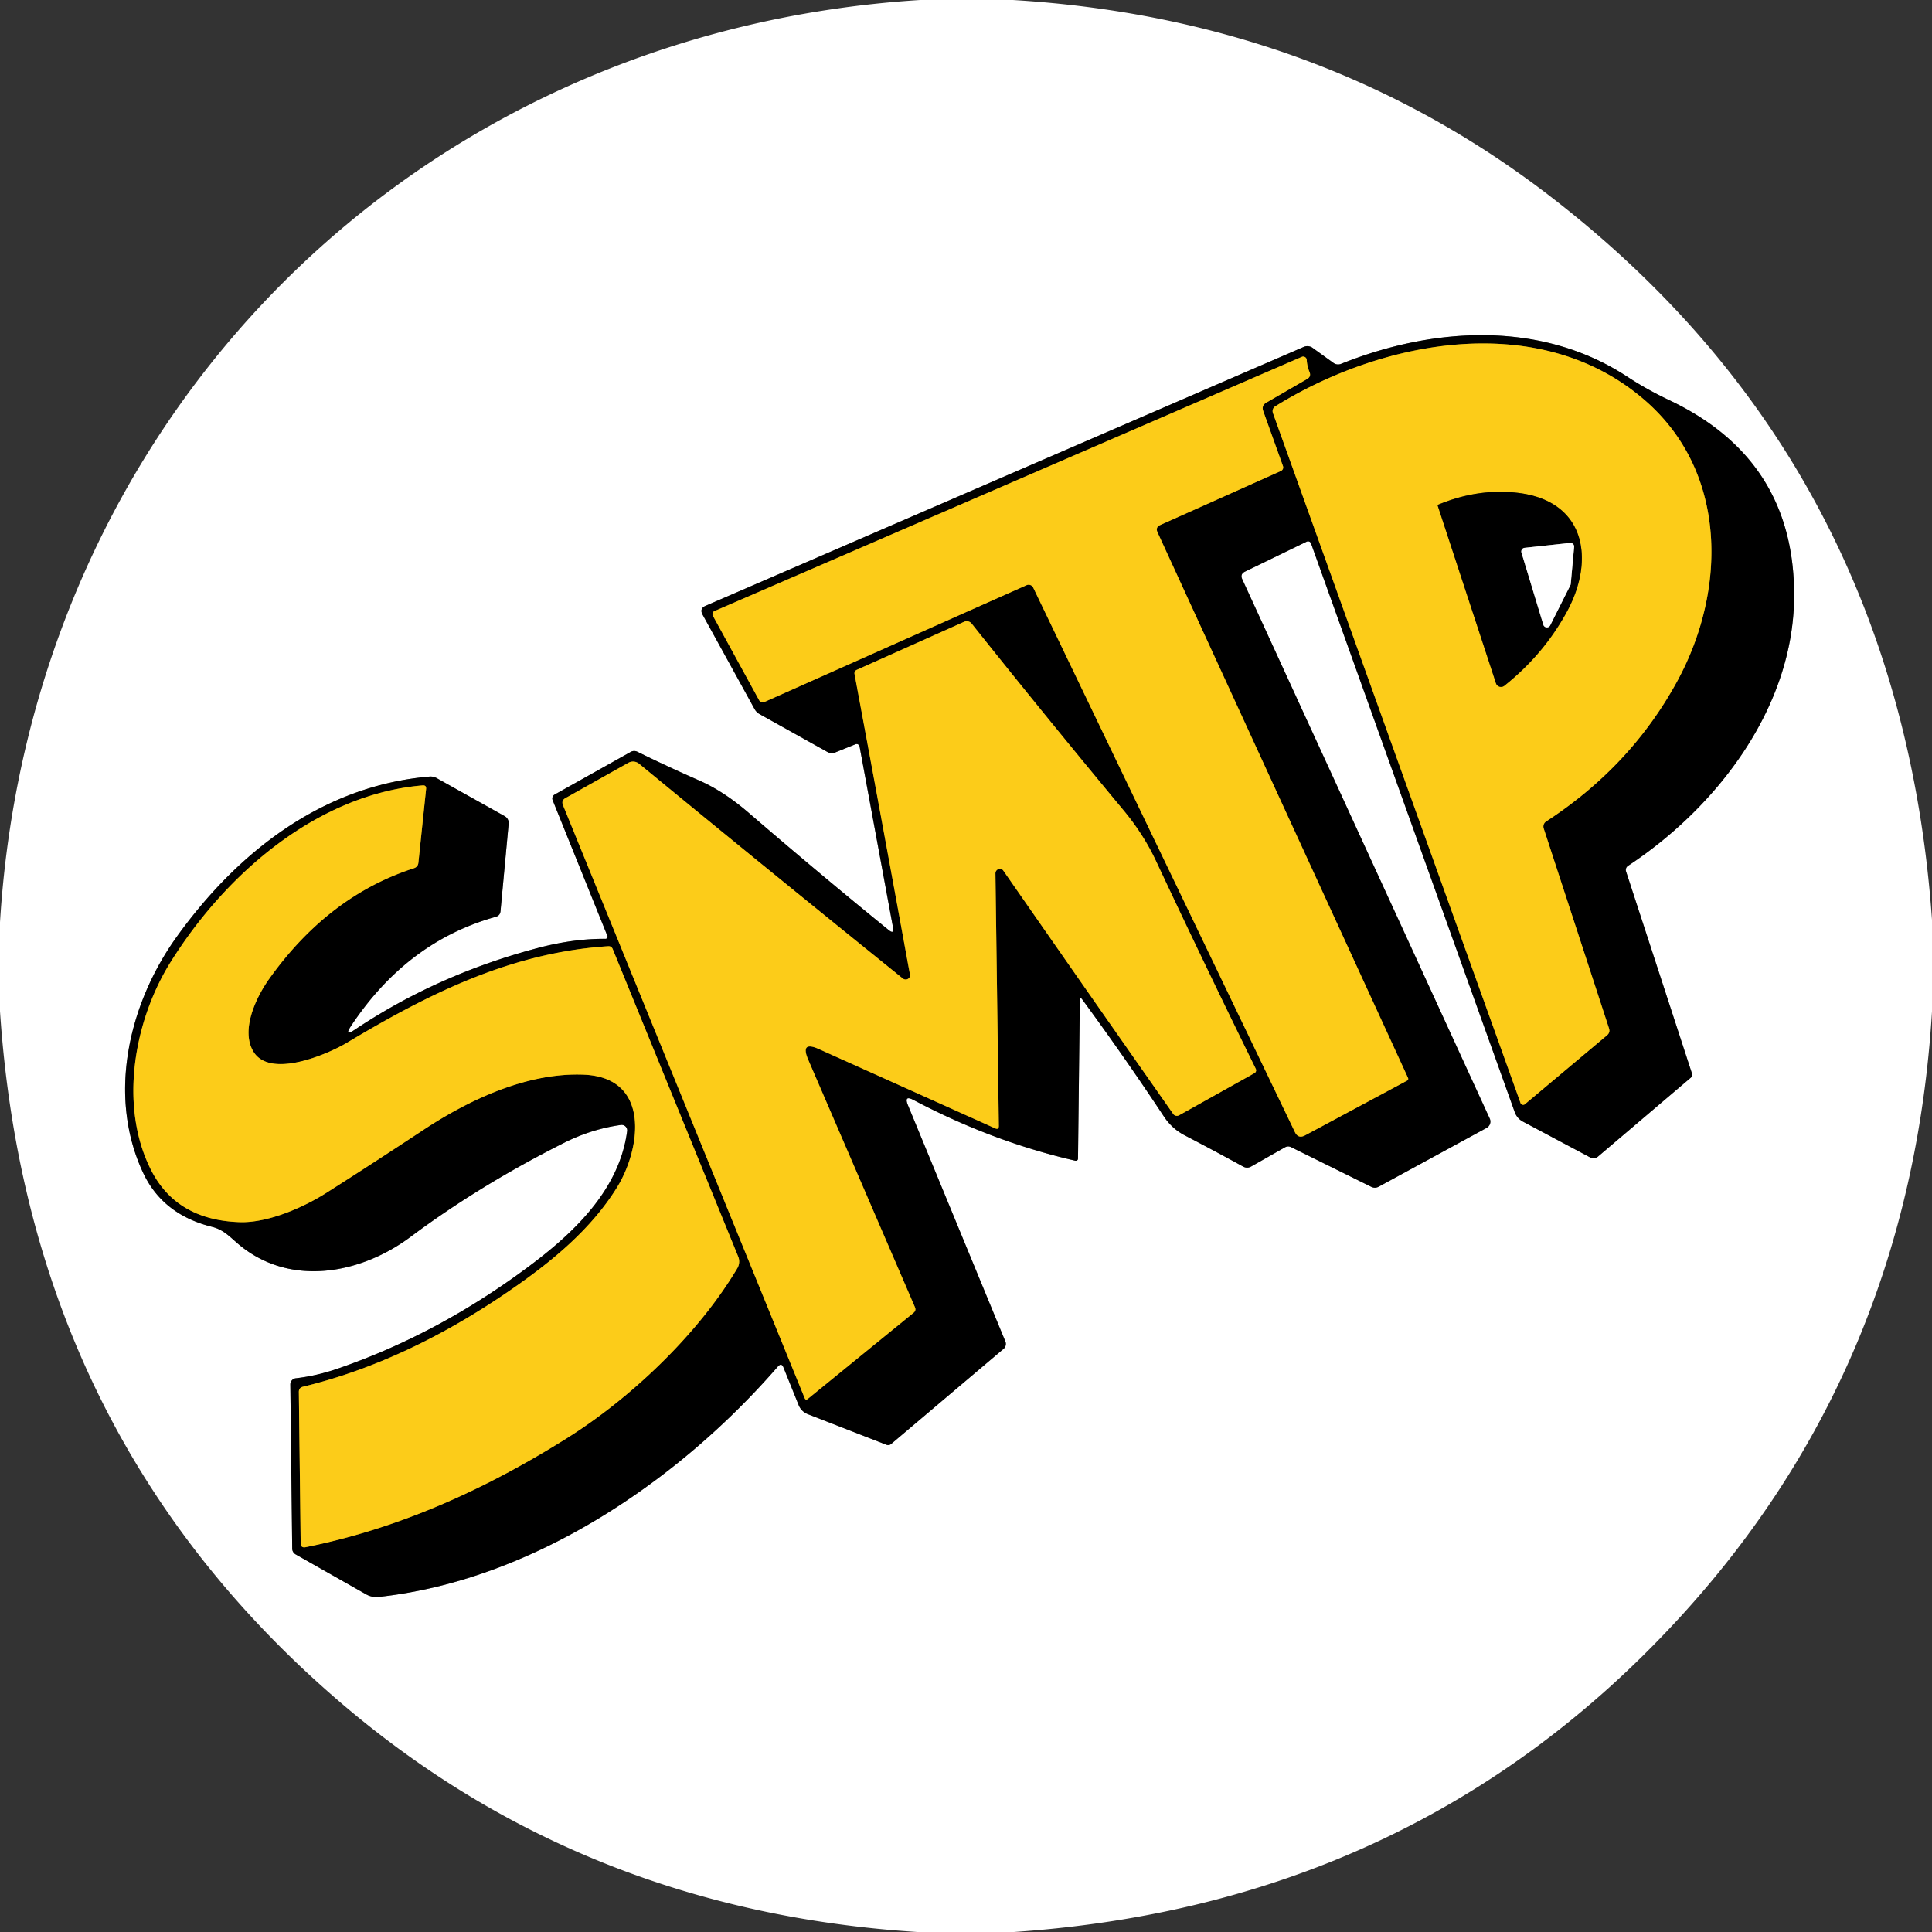
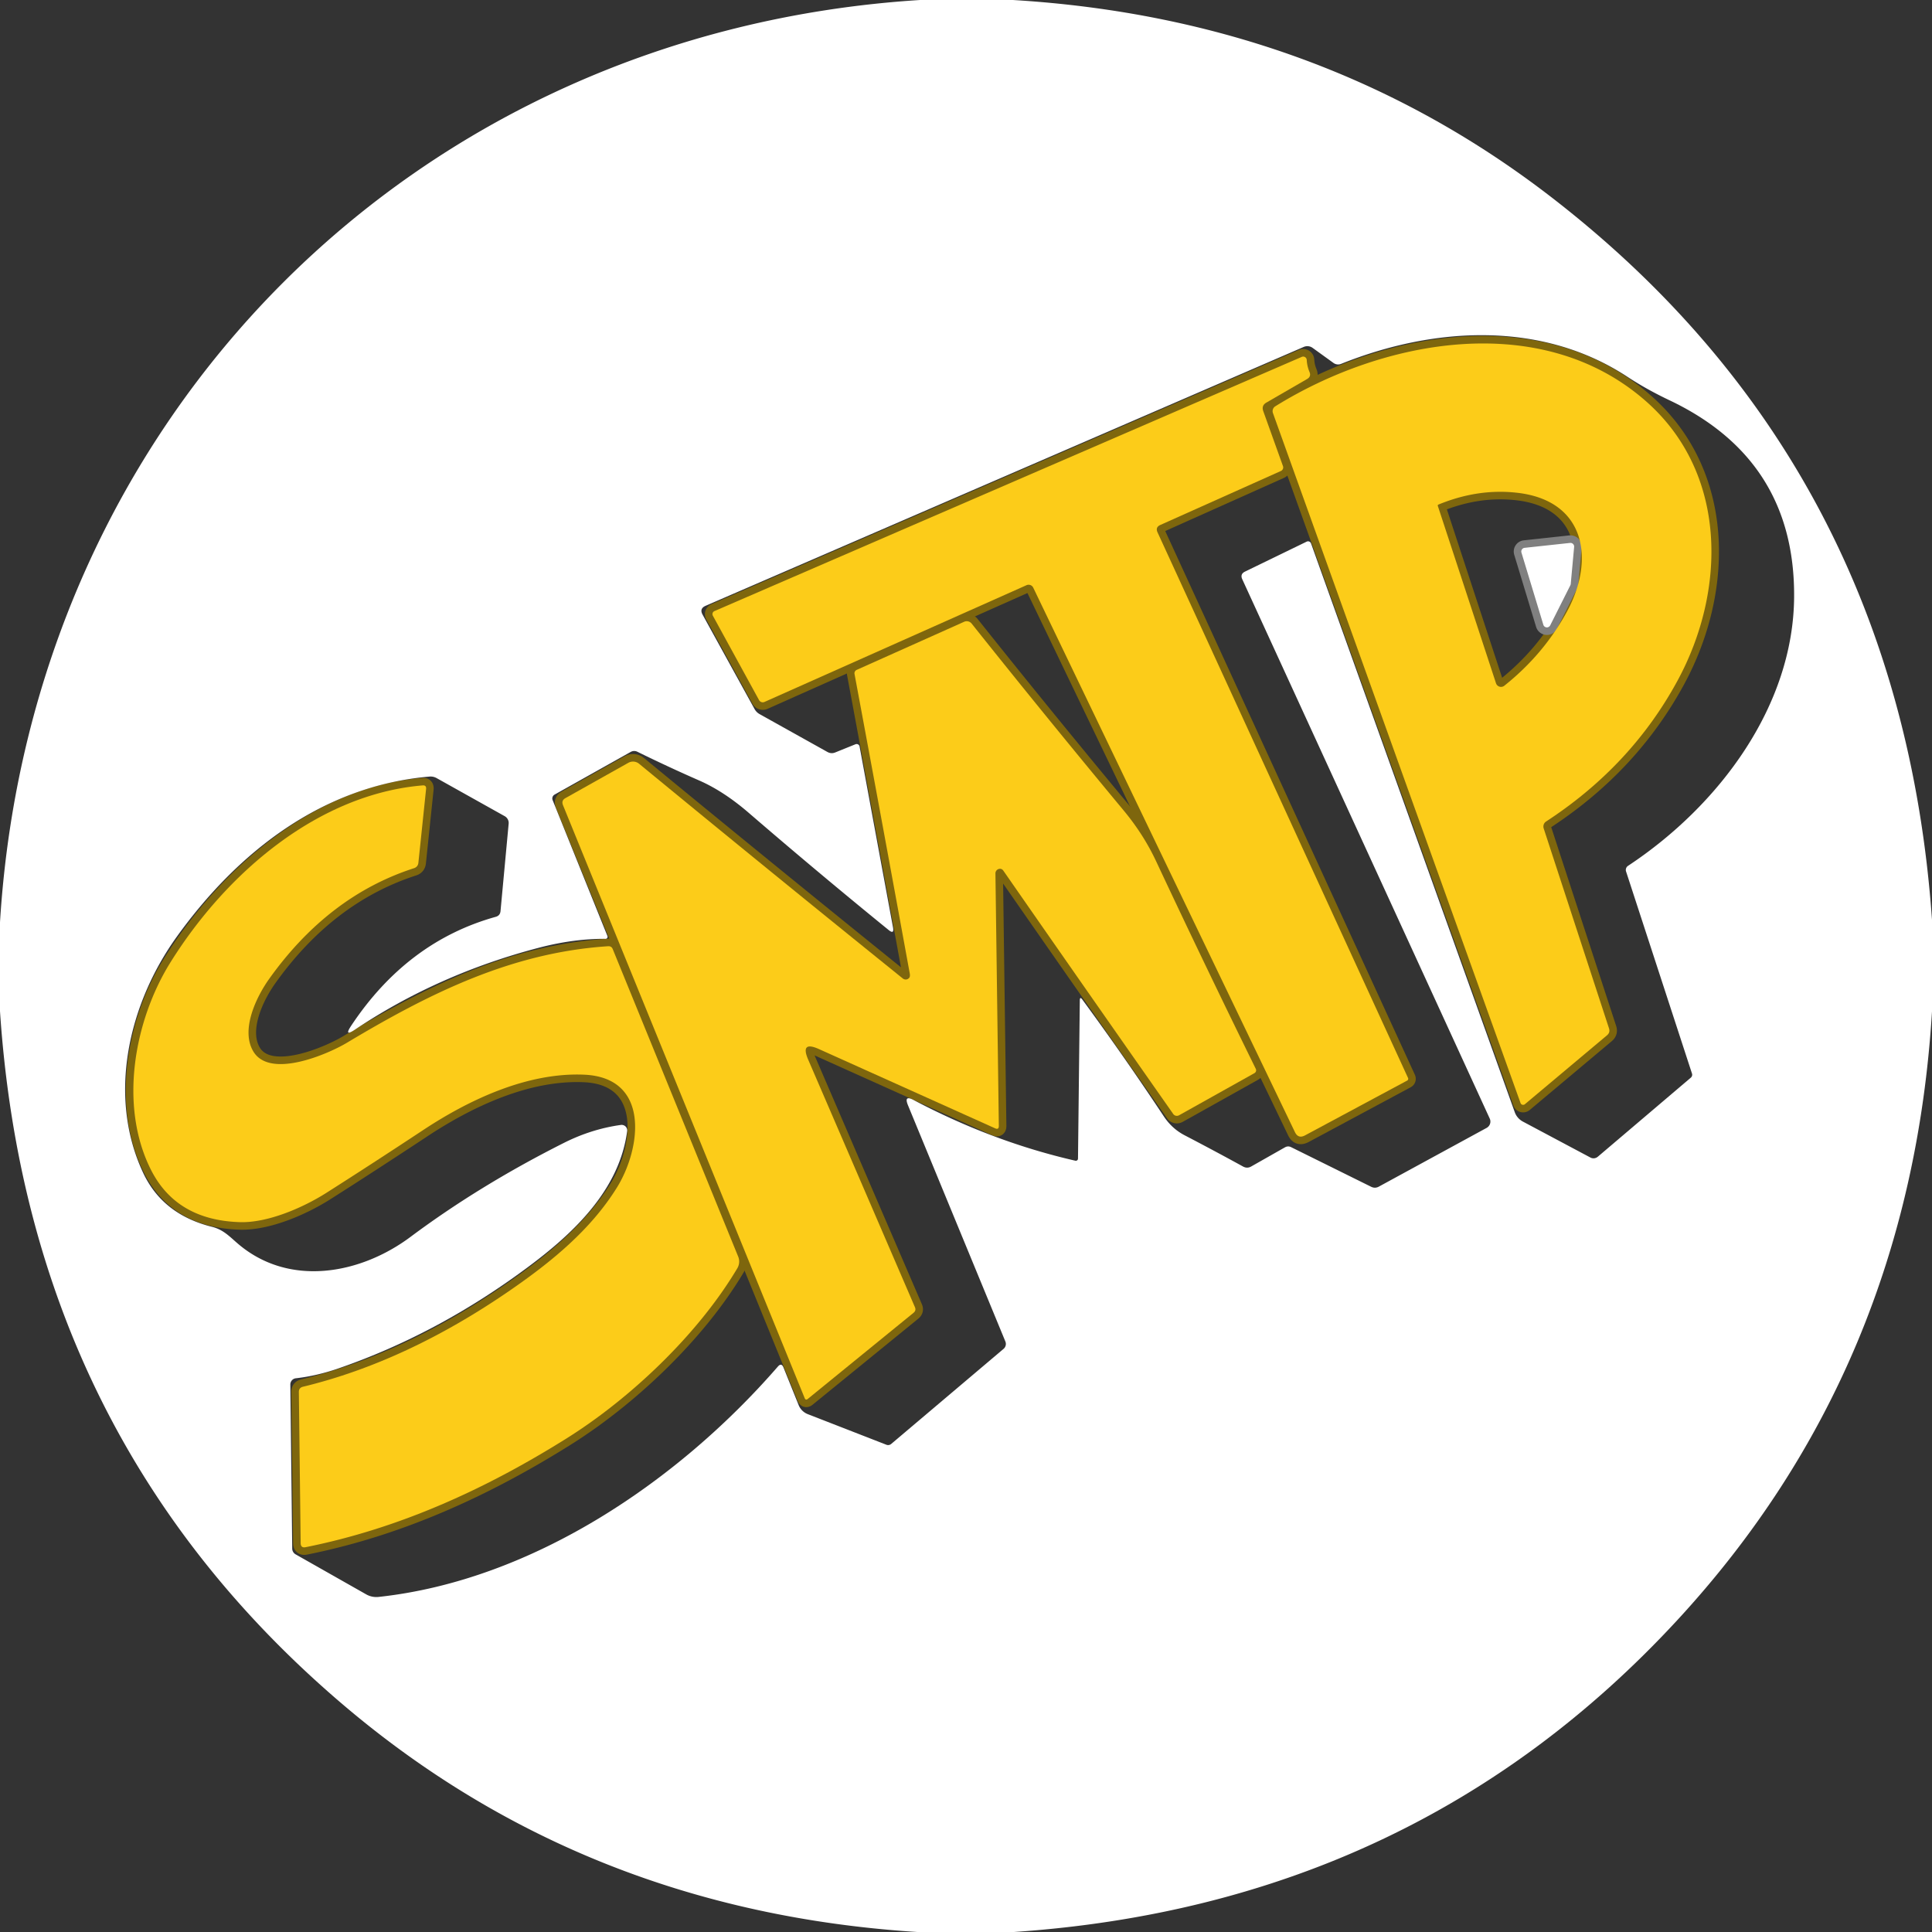
<svg xmlns="http://www.w3.org/2000/svg" version="1.1" viewBox="0.00 0.00 256.00 256.00">
  <rect x="0.00" y="0.00" width="256.00" height="256.00" fill="#333333" stroke="none" />
  <g stroke-width="2.00" fill="none" stroke-linecap="butt">
-     <path stroke="#808080" vector-effect="non-scaling-stroke" d="   M 143.08 132.55   Q 143.09 132.01 143.41 132.44   Q 149.02 140.08 154.21 147.92   Q 155.28 149.54 156.93 150.41   Q 161.09 152.58 164.71 154.57   Q 165.26 154.87 165.80 154.56   L 170.26 152.03   Q 170.67 151.80 171.09 152.01   L 181.68 157.25   Q 182.20 157.51 182.71 157.23   L 196.99 149.45   A 0.96 0.95 -26.9 0 0 197.40 148.22   L 164.61 76.76   Q 164.29 76.07 164.97 75.74   L 173.14 71.77   A 0.42 0.42 0.0 0 1 173.72 72.01   L 200.71 147.36   A 2.29 2.26 4.8 0 0 201.78 148.61   L 210.74 153.38   A 0.88 0.87 -50.8 0 0 211.72 153.27   L 224.05 142.79   A 0.51 0.50 -29.9 0 0 224.20 142.26   L 215.46 115.47   A 0.65 0.65 0.0 0 1 215.72 114.73   C 227.79 106.75 237.64 93.55 237.73 79.08   Q 237.84 60.93 221.22 53.04   Q 218.20 51.61 215.63 49.92   C 204.32 42.50 190.10 43.24 177.69 48.22   A 1.05 1.04 -37.2 0 1 176.69 48.09   L 173.92 46.09   A 1.20 1.19 -39.0 0 0 172.75 45.97   L 93.50 80.27   Q 92.65 80.64 93.10 81.45   L 99.97 93.93   Q 100.22 94.39 100.68 94.64   L 109.64 99.64   Q 110.15 99.92 110.68 99.70   L 113.35 98.62   A 0.40 0.40 0.0 0 1 113.90 98.92   L 118.33 122.90   Q 118.50 123.84 117.76 123.24   Q 108.52 115.73 99.24 107.73   Q 95.91 104.85 92.65 103.42   Q 88.63 101.66 84.45 99.61   A 0.93 0.93 0.0 0 0 83.58 99.63   L 73.48 105.29   A 0.59 0.59 0.0 0 0 73.23 106.03   L 80.49 124.03   A 0.27 0.27 0.0 0 1 80.23 124.40   Q 76.03 124.37 71.40 125.58   Q 58.03 129.08 47.03 136.43   Q 45.53 137.43 46.53 135.92   Q 53.95 124.75 65.70 121.48   Q 66.26 121.32 66.32 120.74   L 67.40 109.14   A 1.04 1.03 17.5 0 0 66.88 108.15   L 57.85 103.10   Q 57.41 102.86 56.92 102.90   C 42.77 104.11 31.55 112.83 23.44 124.10   C 17.02 133.02 14.21 145.23 18.96 155.39   Q 21.55 160.93 28.09 162.56   C 29.57 162.93 30.38 163.81 31.47 164.75   C 38.26 170.61 47.73 168.87 54.40 163.89   Q 63.54 157.07 74.68 151.46   Q 78.36 149.60 82.27 149.06   A 0.74 0.73 -0.0 0 1 83.10 149.88   C 82.06 157.76 75.89 163.49 69.91 167.93   Q 57.95 176.82 44.73 181.36   Q 41.92 182.32 39.19 182.63   A 0.83 0.82 86.5 0 0 38.47 183.45   L 38.72 205.19   A 0.90 0.88 15.3 0 0 39.17 205.96   L 48.52 211.26   A 2.71 2.71 0.0 0 0 50.17 211.60   C 70.54 209.40 89.88 196.27 103.07 181.08   Q 103.55 180.53 103.82 181.21   L 105.82 186.17   A 2.13 2.13 0.0 0 0 107.03 187.38   L 117.46 191.44   A 0.63 0.63 0.0 0 0 118.09 191.33   L 132.98 178.73   A 0.86 0.85 -31.2 0 0 133.22 177.76   L 120.31 146.45   Q 119.74 145.06 121.06 145.76   Q 131.53 151.29 142.49 153.80   A 0.29 0.28 6.6 0 0 142.84 153.53   L 143.08 132.55" />
    <path stroke="#7e660d" vector-effect="non-scaling-stroke" d="   M 204.87 108.85   Q 216.14 101.50 222.27 90.21   C 228.76 78.26 228.95 62.69 218.08 53.15   C 204.25 41.01 183.31 44.94 168.98 53.84   A 0.76 0.75 64.3 0 0 168.67 54.73   L 201.48 146.16   A 0.37 0.36 -29.7 0 0 202.06 146.31   L 212.94 137.18   Q 213.38 136.81 213.20 136.26   L 204.55 109.78   A 0.81 0.79 64.8 0 1 204.87 108.85" />
    <path stroke="#7e660d" vector-effect="non-scaling-stroke" d="   M 153.75 69.56   L 169.72 62.41   A 0.52 0.51 -22.4 0 0 170.00 61.76   L 167.39 54.48   Q 167.12 53.73 167.81 53.34   L 173.20 50.22   Q 173.76 49.89 173.52 49.30   Q 173.19 48.52 173.15 47.69   A 0.47 0.47 0.0 0 0 172.49 47.29   L 94.67 80.97   A 0.44 0.44 0.0 0 0 94.46 81.59   L 100.58 92.77   A 0.56 0.56 0.0 0 0 101.30 93.01   L 136.02 77.54   A 0.68 0.68 0.0 0 1 136.91 77.87   L 171.58 150.00   Q 172.02 150.93 172.93 150.44   L 186.46 143.18   A 0.27 0.26 62.9 0 0 186.57 142.83   L 153.38 70.54   Q 153.07 69.86 153.75 69.56" />
    <path stroke="#7e660d" vector-effect="non-scaling-stroke" d="   M 107.09 140.41   Q 106.00 137.88 108.52 139.01   L 131.84 149.50   Q 132.36 149.74 132.35 149.17   L 131.90 115.74   A 0.61 0.61 0.0 0 1 132.40 115.13   Q 132.74 115.07 132.95 115.37   Q 143.65 130.77 155.46 147.61   A 0.60 0.58 -31.9 0 0 156.23 147.78   L 166.23 142.19   A 0.43 0.43 0.0 0 0 166.40 141.63   Q 159.53 127.65 153.21 114.16   Q 151.54 110.58 148.89 107.39   Q 138.42 94.78 128.75 82.63   A 0.84 0.83 58.2 0 0 127.75 82.39   L 113.52 88.76   A 0.50 0.49 -17.6 0 0 113.23 89.31   Q 117.05 109.81 120.55 129.00   Q 120.61 129.37 120.50 129.53   A 0.61 0.59 36.4 0 1 119.62 129.65   Q 101.97 115.42 84.68 101.20   A 1.27 1.26 -40.0 0 0 83.25 101.08   L 74.93 105.75   Q 74.35 106.07 74.60 106.69   L 106.62 185.25   Q 106.76 185.59 107.04 185.36   L 121.04 173.96   Q 121.43 173.65 121.23 173.20   L 107.09 140.41" />
    <path stroke="#7e660d" vector-effect="non-scaling-stroke" d="   M 56.00 104.07   C 42.15 105.24 29.99 115.66 22.59 127.51   C 17.78 135.22 15.72 146.53 20.01 155.02   Q 23.38 161.67 31.76 161.94   C 35.45 162.06 40.13 160.04 43.26 158.05   Q 49.24 154.25 55.98 149.80   C 62.19 145.68 69.91 142.08 77.39 142.40   C 86.20 142.78 84.95 152.15 81.78 157.30   C 78.30 162.94 73.02 167.24 67.57 170.99   Q 53.89 180.42 40.15 183.75   Q 39.59 183.88 39.60 184.46   L 39.84 204.47   Q 39.85 205.14 40.50 205.01   C 52.94 202.52 64.35 197.32 75.13 190.56   C 83.40 185.37 92.40 176.96 97.70 168.05   A 1.74 1.72 -40.9 0 0 97.82 166.52   L 81.19 125.76   Q 81.02 125.35 80.58 125.38   C 67.81 126.21 56.99 131.57 45.97 138.17   C 43.45 139.68 35.82 142.98 33.59 139.36   C 31.83 136.48 33.97 132.07 35.70 129.66   Q 43.53 118.71 54.83 115.05   Q 55.38 114.88 55.44 114.31   L 56.46 104.54   Q 56.51 104.03 56.00 104.07" />
    <path stroke="#7e660d" vector-effect="non-scaling-stroke" d="   M 190.52 67.04   L 198.23 90.54   A 0.70 0.70 0.0 0 0 199.32 90.87   Q 204.57 86.69 207.66 80.98   C 211.38 74.09 210.09 66.25 200.90 65.28   Q 195.79 64.73 190.62 66.85   Q 190.48 66.90 190.52 67.04" />
    <path stroke="#808080" vector-effect="non-scaling-stroke" d="   M 204.50 82.78   A 0.49 0.49 0.0 0 0 205.41 82.86   L 208.08 77.55   A 0.49 0.49 0.0 0 0 208.13 77.38   L 208.58 72.48   A 0.49 0.49 0.0 0 0 208.04 71.94   L 202.02 72.59   A 0.49 0.49 0.0 0 0 201.60 73.22   L 204.50 82.78" />
  </g>
  <path fill="#ffffff" d="   M 121.91 0.00   L 134.22 0.00   Q 174.93 2.46 205.59 26.15   Q 251.76 61.83 256.00 121.88   L 256.00 134.02   Q 253.11 181.29 222.21 214.72   Q 187.38 252.40 134.35 256.00   L 121.54 256.00   Q 77.53 253.19 45.41 225.84   Q 3.76 190.38 0.00 133.99   L 0.00 122.19   C 4.13 55.24 54.92 4.22 121.91 0.00   Z   M 143.08 132.55   Q 143.09 132.01 143.41 132.44   Q 149.02 140.08 154.21 147.92   Q 155.28 149.54 156.93 150.41   Q 161.09 152.58 164.71 154.57   Q 165.26 154.87 165.80 154.56   L 170.26 152.03   Q 170.67 151.80 171.09 152.01   L 181.68 157.25   Q 182.20 157.51 182.71 157.23   L 196.99 149.45   A 0.96 0.95 -26.9 0 0 197.40 148.22   L 164.61 76.76   Q 164.29 76.07 164.97 75.74   L 173.14 71.77   A 0.42 0.42 0.0 0 1 173.72 72.01   L 200.71 147.36   A 2.29 2.26 4.8 0 0 201.78 148.61   L 210.74 153.38   A 0.88 0.87 -50.8 0 0 211.72 153.27   L 224.05 142.79   A 0.51 0.50 -29.9 0 0 224.20 142.26   L 215.46 115.47   A 0.65 0.65 0.0 0 1 215.72 114.73   C 227.79 106.75 237.64 93.55 237.73 79.08   Q 237.84 60.93 221.22 53.04   Q 218.20 51.61 215.63 49.92   C 204.32 42.50 190.10 43.24 177.69 48.22   A 1.05 1.04 -37.2 0 1 176.69 48.09   L 173.92 46.09   A 1.20 1.19 -39.0 0 0 172.75 45.97   L 93.50 80.27   Q 92.65 80.64 93.10 81.45   L 99.97 93.93   Q 100.22 94.39 100.68 94.64   L 109.64 99.64   Q 110.15 99.92 110.68 99.70   L 113.35 98.62   A 0.40 0.40 0.0 0 1 113.90 98.92   L 118.33 122.90   Q 118.50 123.84 117.76 123.24   Q 108.52 115.73 99.24 107.73   Q 95.91 104.85 92.65 103.42   Q 88.63 101.66 84.45 99.61   A 0.93 0.93 0.0 0 0 83.58 99.63   L 73.48 105.29   A 0.59 0.59 0.0 0 0 73.23 106.03   L 80.49 124.03   A 0.27 0.27 0.0 0 1 80.23 124.40   Q 76.03 124.37 71.40 125.58   Q 58.03 129.08 47.03 136.43   Q 45.53 137.43 46.53 135.92   Q 53.95 124.75 65.70 121.48   Q 66.26 121.32 66.32 120.74   L 67.40 109.14   A 1.04 1.03 17.5 0 0 66.88 108.15   L 57.85 103.10   Q 57.41 102.86 56.92 102.90   C 42.77 104.11 31.55 112.83 23.44 124.10   C 17.02 133.02 14.21 145.23 18.96 155.39   Q 21.55 160.93 28.09 162.56   C 29.57 162.93 30.38 163.81 31.47 164.75   C 38.26 170.61 47.73 168.87 54.40 163.89   Q 63.54 157.07 74.68 151.46   Q 78.36 149.60 82.27 149.06   A 0.74 0.73 -0.0 0 1 83.10 149.88   C 82.06 157.76 75.89 163.49 69.91 167.93   Q 57.95 176.82 44.73 181.36   Q 41.92 182.32 39.19 182.63   A 0.83 0.82 86.5 0 0 38.47 183.45   L 38.72 205.19   A 0.90 0.88 15.3 0 0 39.17 205.96   L 48.52 211.26   A 2.71 2.71 0.0 0 0 50.17 211.60   C 70.54 209.40 89.88 196.27 103.07 181.08   Q 103.55 180.53 103.82 181.21   L 105.82 186.17   A 2.13 2.13 0.0 0 0 107.03 187.38   L 117.46 191.44   A 0.63 0.63 0.0 0 0 118.09 191.33   L 132.98 178.73   A 0.86 0.85 -31.2 0 0 133.22 177.76   L 120.31 146.45   Q 119.74 145.06 121.06 145.76   Q 131.53 151.29 142.49 153.80   A 0.29 0.28 6.6 0 0 142.84 153.53   L 143.08 132.55   Z" />
-   <path fill="#000000" d="   M 143.08 132.55   L 142.84 153.53   A 0.29 0.28 6.6 0 1 142.49 153.80   Q 131.53 151.29 121.06 145.76   Q 119.74 145.06 120.31 146.45   L 133.22 177.76   A 0.86 0.85 -31.2 0 1 132.98 178.73   L 118.09 191.33   A 0.63 0.63 0.0 0 1 117.46 191.44   L 107.03 187.38   A 2.13 2.13 0.0 0 1 105.82 186.17   L 103.82 181.21   Q 103.55 180.53 103.07 181.08   C 89.88 196.27 70.54 209.40 50.17 211.60   A 2.71 2.71 0.0 0 1 48.52 211.26   L 39.17 205.96   A 0.90 0.88 15.3 0 1 38.72 205.19   L 38.47 183.45   A 0.83 0.82 86.5 0 1 39.19 182.63   Q 41.92 182.32 44.73 181.36   Q 57.95 176.82 69.91 167.93   C 75.89 163.49 82.06 157.76 83.10 149.88   A 0.74 0.73 -0.0 0 0 82.27 149.06   Q 78.36 149.60 74.68 151.46   Q 63.54 157.07 54.40 163.89   C 47.73 168.87 38.26 170.61 31.47 164.75   C 30.38 163.81 29.57 162.93 28.09 162.56   Q 21.55 160.93 18.96 155.39   C 14.21 145.23 17.02 133.02 23.44 124.10   C 31.55 112.83 42.77 104.11 56.92 102.90   Q 57.41 102.86 57.85 103.10   L 66.88 108.15   A 1.04 1.03 17.5 0 1 67.40 109.14   L 66.32 120.74   Q 66.26 121.32 65.70 121.48   Q 53.95 124.75 46.53 135.92   Q 45.53 137.43 47.03 136.43   Q 58.03 129.08 71.40 125.58   Q 76.03 124.37 80.23 124.40   A 0.27 0.27 0.0 0 0 80.49 124.03   L 73.23 106.03   A 0.59 0.59 0.0 0 1 73.48 105.29   L 83.58 99.63   A 0.93 0.93 0.0 0 1 84.45 99.61   Q 88.63 101.66 92.65 103.42   Q 95.91 104.85 99.24 107.73   Q 108.52 115.73 117.76 123.24   Q 118.50 123.84 118.33 122.90   L 113.90 98.92   A 0.40 0.40 0.0 0 0 113.35 98.62   L 110.68 99.70   Q 110.15 99.92 109.64 99.64   L 100.68 94.64   Q 100.22 94.39 99.97 93.93   L 93.10 81.45   Q 92.65 80.64 93.50 80.27   L 172.75 45.97   A 1.20 1.19 -39.0 0 1 173.92 46.09   L 176.69 48.09   A 1.05 1.04 -37.2 0 0 177.69 48.22   C 190.10 43.24 204.32 42.50 215.63 49.92   Q 218.20 51.61 221.22 53.04   Q 237.84 60.93 237.73 79.08   C 237.64 93.55 227.79 106.75 215.72 114.73   A 0.65 0.65 0.0 0 0 215.46 115.47   L 224.20 142.26   A 0.51 0.50 -29.9 0 1 224.05 142.79   L 211.72 153.27   A 0.88 0.87 -50.8 0 1 210.74 153.38   L 201.78 148.61   A 2.29 2.26 4.8 0 1 200.71 147.36   L 173.72 72.01   A 0.42 0.42 0.0 0 0 173.14 71.77   L 164.97 75.74   Q 164.29 76.07 164.61 76.76   L 197.40 148.22   A 0.96 0.95 -26.9 0 1 196.99 149.45   L 182.71 157.23   Q 182.20 157.51 181.68 157.25   L 171.09 152.01   Q 170.67 151.80 170.26 152.03   L 165.80 154.56   Q 165.26 154.87 164.71 154.57   Q 161.09 152.58 156.93 150.41   Q 155.28 149.54 154.21 147.92   Q 149.02 140.08 143.41 132.44   Q 143.09 132.01 143.08 132.55   Z   M 204.87 108.85   Q 216.14 101.50 222.27 90.21   C 228.76 78.26 228.95 62.69 218.08 53.15   C 204.25 41.01 183.31 44.94 168.98 53.84   A 0.76 0.75 64.3 0 0 168.67 54.73   L 201.48 146.16   A 0.37 0.36 -29.7 0 0 202.06 146.31   L 212.94 137.18   Q 213.38 136.81 213.20 136.26   L 204.55 109.78   A 0.81 0.79 64.8 0 1 204.87 108.85   Z   M 153.75 69.56   L 169.72 62.41   A 0.52 0.51 -22.4 0 0 170.00 61.76   L 167.39 54.48   Q 167.12 53.73 167.81 53.34   L 173.20 50.22   Q 173.76 49.89 173.52 49.30   Q 173.19 48.52 173.15 47.69   A 0.47 0.47 0.0 0 0 172.49 47.29   L 94.67 80.97   A 0.44 0.44 0.0 0 0 94.46 81.59   L 100.58 92.77   A 0.56 0.56 0.0 0 0 101.30 93.01   L 136.02 77.54   A 0.68 0.68 0.0 0 1 136.91 77.87   L 171.58 150.00   Q 172.02 150.93 172.93 150.44   L 186.46 143.18   A 0.27 0.26 62.9 0 0 186.57 142.83   L 153.38 70.54   Q 153.07 69.86 153.75 69.56   Z   M 107.09 140.41   Q 106.00 137.88 108.52 139.01   L 131.84 149.50   Q 132.36 149.74 132.35 149.17   L 131.90 115.74   A 0.61 0.61 0.0 0 1 132.40 115.13   Q 132.74 115.07 132.95 115.37   Q 143.65 130.77 155.46 147.61   A 0.60 0.58 -31.9 0 0 156.23 147.78   L 166.23 142.19   A 0.43 0.43 0.0 0 0 166.40 141.63   Q 159.53 127.65 153.21 114.16   Q 151.54 110.58 148.89 107.39   Q 138.42 94.78 128.75 82.63   A 0.84 0.83 58.2 0 0 127.75 82.39   L 113.52 88.76   A 0.50 0.49 -17.6 0 0 113.23 89.31   Q 117.05 109.81 120.55 129.00   Q 120.61 129.37 120.50 129.53   A 0.61 0.59 36.4 0 1 119.62 129.65   Q 101.97 115.42 84.68 101.20   A 1.27 1.26 -40.0 0 0 83.25 101.08   L 74.93 105.75   Q 74.35 106.07 74.60 106.69   L 106.62 185.25   Q 106.76 185.59 107.04 185.36   L 121.04 173.96   Q 121.43 173.65 121.23 173.20   L 107.09 140.41   Z   M 56.00 104.07   C 42.15 105.24 29.99 115.66 22.59 127.51   C 17.78 135.22 15.72 146.53 20.01 155.02   Q 23.38 161.67 31.76 161.94   C 35.45 162.06 40.13 160.04 43.26 158.05   Q 49.24 154.25 55.98 149.80   C 62.19 145.68 69.91 142.08 77.39 142.40   C 86.20 142.78 84.95 152.15 81.78 157.30   C 78.30 162.94 73.02 167.24 67.57 170.99   Q 53.89 180.42 40.15 183.75   Q 39.59 183.88 39.60 184.46   L 39.84 204.47   Q 39.85 205.14 40.50 205.01   C 52.94 202.52 64.35 197.32 75.13 190.56   C 83.40 185.37 92.40 176.96 97.70 168.05   A 1.74 1.72 -40.9 0 0 97.82 166.52   L 81.19 125.76   Q 81.02 125.35 80.58 125.38   C 67.81 126.21 56.99 131.57 45.97 138.17   C 43.45 139.68 35.82 142.98 33.59 139.36   C 31.83 136.48 33.97 132.07 35.70 129.66   Q 43.53 118.71 54.83 115.05   Q 55.38 114.88 55.44 114.31   L 56.46 104.54   Q 56.51 104.03 56.00 104.07   Z" />
  <path fill="#fccc19" d="   M 204.87 108.85   A 0.81 0.79 64.8 0 0 204.55 109.78   L 213.20 136.26   Q 213.38 136.81 212.94 137.18   L 202.06 146.31   A 0.37 0.36 -29.7 0 1 201.48 146.16   L 168.67 54.73   A 0.76 0.75 64.3 0 1 168.98 53.84   C 183.31 44.94 204.25 41.01 218.08 53.15   C 228.95 62.69 228.76 78.26 222.27 90.21   Q 216.14 101.50 204.87 108.85   Z   M 190.52 67.04   L 198.23 90.54   A 0.70 0.70 0.0 0 0 199.32 90.87   Q 204.57 86.69 207.66 80.98   C 211.38 74.09 210.09 66.25 200.90 65.28   Q 195.79 64.73 190.62 66.85   Q 190.48 66.90 190.52 67.04   Z" />
  <path fill="#fccc19" d="   M 153.38 70.54   L 186.57 142.83   A 0.27 0.26 62.9 0 1 186.46 143.18   L 172.93 150.44   Q 172.02 150.93 171.58 150.00   L 136.91 77.87   A 0.68 0.68 0.0 0 0 136.02 77.54   L 101.30 93.01   A 0.56 0.56 0.0 0 1 100.58 92.77   L 94.46 81.59   A 0.44 0.44 0.0 0 1 94.67 80.97   L 172.49 47.29   A 0.47 0.47 0.0 0 1 173.15 47.69   Q 173.19 48.52 173.52 49.30   Q 173.76 49.89 173.20 50.22   L 167.81 53.34   Q 167.12 53.73 167.39 54.48   L 170.00 61.76   A 0.52 0.51 -22.4 0 1 169.72 62.41   L 153.75 69.56   Q 153.07 69.86 153.38 70.54   Z" />
-   <path fill="#000000" d="   M 190.52 67.04   Q 190.48 66.90 190.62 66.85   Q 195.79 64.73 200.90 65.28   C 210.09 66.25 211.38 74.09 207.66 80.98   Q 204.57 86.69 199.32 90.87   A 0.70 0.70 0.0 0 1 198.23 90.54   L 190.52 67.04   Z   M 204.50 82.78   A 0.49 0.49 0.0 0 0 205.41 82.86   L 208.08 77.55   A 0.49 0.49 0.0 0 0 208.13 77.38   L 208.58 72.48   A 0.49 0.49 0.0 0 0 208.04 71.94   L 202.02 72.59   A 0.49 0.49 0.0 0 0 201.60 73.22   L 204.50 82.78   Z" />
  <path fill="#ffffff" d="   M 204.50 82.78   L 201.60 73.22   A 0.49 0.49 0.0 0 1 202.02 72.59   L 208.04 71.94   A 0.49 0.49 0.0 0 1 208.58 72.48   L 208.13 77.38   A 0.49 0.49 0.0 0 1 208.08 77.55   L 205.41 82.86   A 0.49 0.49 0.0 0 1 204.50 82.78   Z" />
  <path fill="#fccc19" d="   M 107.09 140.41   L 121.23 173.20   Q 121.43 173.65 121.04 173.96   L 107.04 185.36   Q 106.76 185.59 106.62 185.25   L 74.60 106.69   Q 74.35 106.07 74.93 105.75   L 83.25 101.08   A 1.27 1.26 -40.0 0 1 84.68 101.20   Q 101.97 115.42 119.62 129.65   A 0.61 0.59 36.4 0 0 120.50 129.53   Q 120.61 129.37 120.55 129.00   Q 117.05 109.81 113.23 89.31   A 0.50 0.49 -17.6 0 1 113.52 88.76   L 127.75 82.39   A 0.84 0.83 58.2 0 1 128.75 82.63   Q 138.42 94.78 148.89 107.39   Q 151.54 110.58 153.21 114.16   Q 159.53 127.65 166.40 141.63   A 0.43 0.43 0.0 0 1 166.23 142.19   L 156.23 147.78   A 0.60 0.58 -31.9 0 1 155.46 147.61   Q 143.65 130.77 132.95 115.37   Q 132.74 115.07 132.40 115.13   A 0.61 0.61 0.0 0 0 131.90 115.74   L 132.35 149.17   Q 132.36 149.74 131.84 149.50   L 108.52 139.01   Q 106.00 137.88 107.09 140.41   Z" />
  <path fill="#fccc19" d="   M 22.59 127.51   C 29.99 115.66 42.15 105.24 56.00 104.07   Q 56.51 104.03 56.46 104.54   L 55.44 114.31   Q 55.38 114.88 54.83 115.05   Q 43.53 118.71 35.70 129.66   C 33.97 132.07 31.83 136.48 33.59 139.36   C 35.82 142.98 43.45 139.68 45.97 138.17   C 56.99 131.57 67.81 126.21 80.58 125.38   Q 81.02 125.35 81.19 125.76   L 97.82 166.52   A 1.74 1.72 -40.9 0 1 97.70 168.05   C 92.40 176.96 83.40 185.37 75.13 190.56   C 64.35 197.32 52.94 202.52 40.50 205.01   Q 39.85 205.14 39.84 204.47   L 39.60 184.46   Q 39.59 183.88 40.15 183.75   Q 53.89 180.42 67.57 170.99   C 73.02 167.24 78.30 162.94 81.78 157.30   C 84.95 152.15 86.20 142.78 77.39 142.40   C 69.91 142.08 62.19 145.68 55.98 149.80   Q 49.24 154.25 43.26 158.05   C 40.13 160.04 35.45 162.06 31.76 161.94   Q 23.38 161.67 20.01 155.02   C 15.72 146.53 17.78 135.22 22.59 127.51   Z" />
</svg>